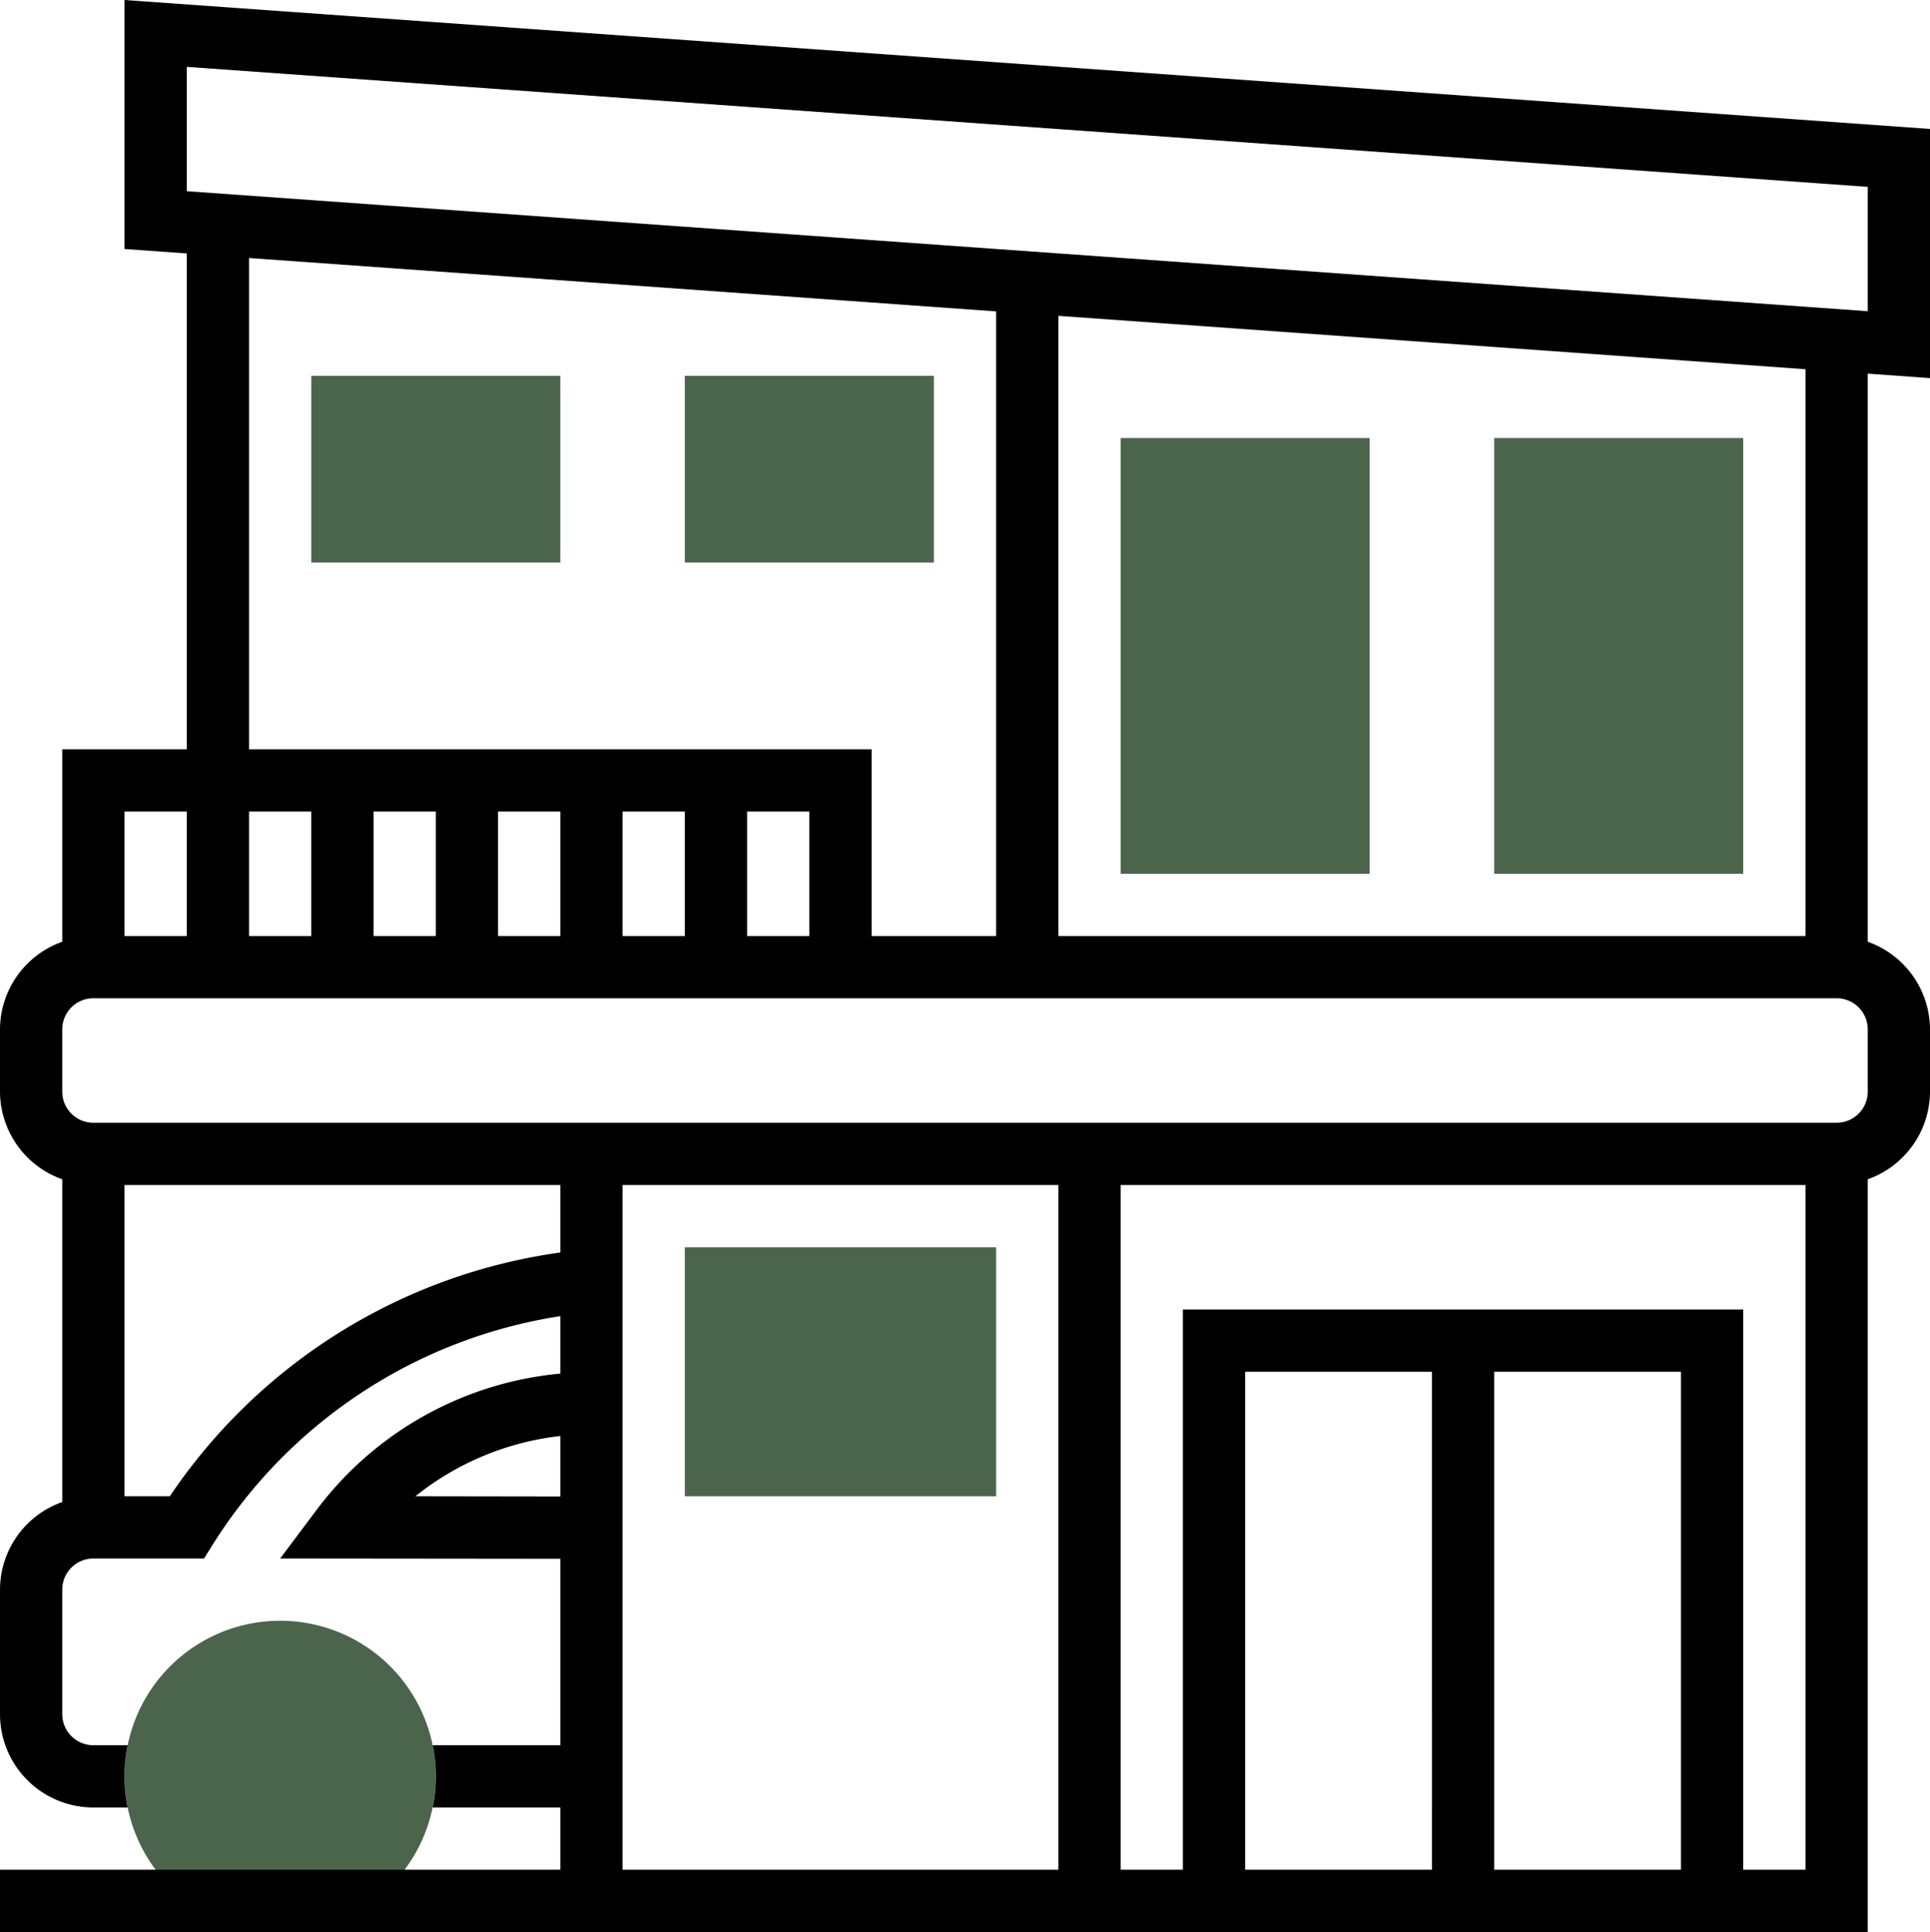
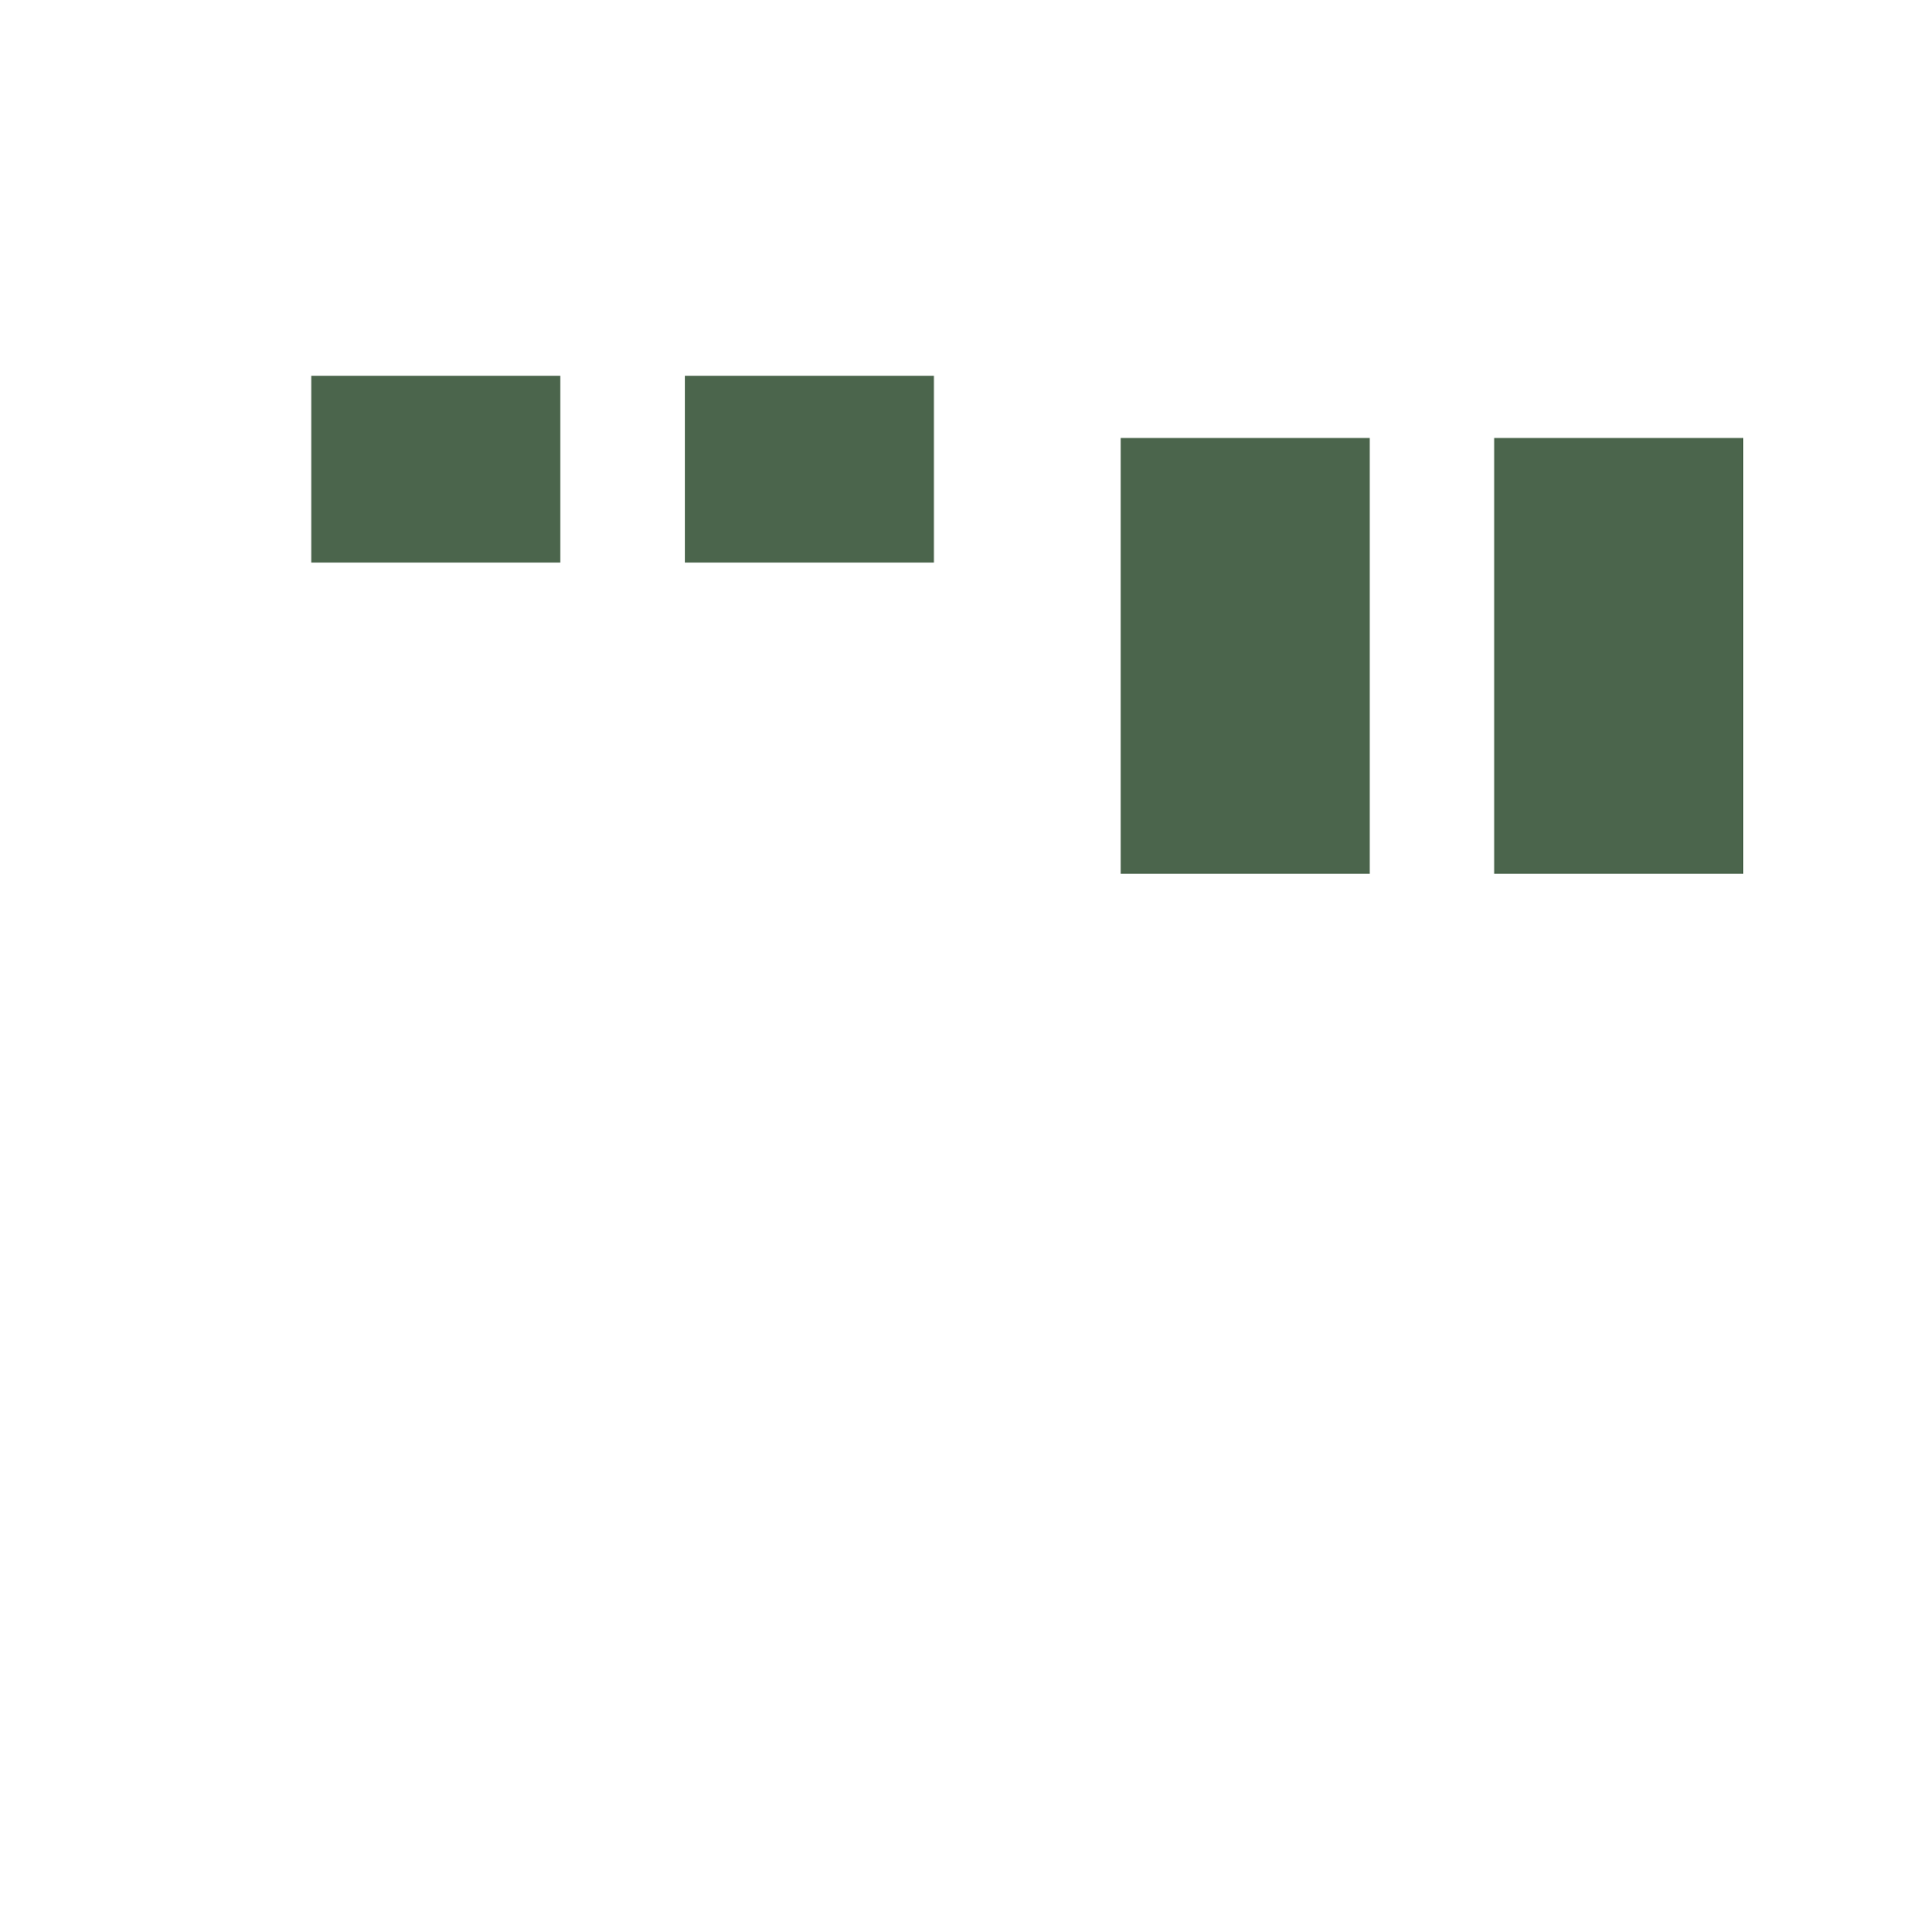
<svg xmlns="http://www.w3.org/2000/svg" width="62" height="62.074" viewBox="0 0 62 62.074">
  <g id="house" transform="translate(-1 -0.926)">
    <g id="Group_2091" data-name="Group 2091">
      <g id="Group_2090" data-name="Group 2090">
        <path id="Path_1278" data-name="Path 1278" d="M45,29H37V15h8Z" fill="#4b654c" />
      </g>
    </g>
    <g id="Group_2093" data-name="Group 2093">
      <g id="Group_2092" data-name="Group 2092">
        <path id="Path_1279" data-name="Path 1279" d="M57,29H49V15h8Z" fill="#4b654c" />
      </g>
    </g>
    <g id="Group_2095" data-name="Group 2095">
      <g id="Group_2094" data-name="Group 2094">
        <path id="Path_1280" data-name="Path 1280" d="M19,19H11V13h8Z" fill="#4b654c" />
      </g>
    </g>
    <g id="Group_2097" data-name="Group 2097">
      <g id="Group_2096" data-name="Group 2096">
        <path id="Path_1281" data-name="Path 1281" d="M31,19H23V13h8Z" fill="#4b654c" />
      </g>
    </g>
    <g id="Group_2099" data-name="Group 2099">
      <g id="Group_2098" data-name="Group 2098">
-         <path id="Path_1282" data-name="Path 1282" d="M10,63a5,5,0,1,1,5-5A5.006,5.006,0,0,1,10,63Z" fill="#4b654c" />
-       </g>
+         </g>
    </g>
    <g id="Group_2101" data-name="Group 2101">
      <g id="Group_2100" data-name="Group 2100">
-         <path id="Path_1283" data-name="Path 1283" d="M33,49H23V41H33Z" fill="#4b654c" />
-       </g>
+         </g>
    </g>
-     <path id="Path_1284" data-name="Path 1284" d="M63,13.074V5.069L5,.926v8l2,.143V25H3v6.184A3,3,0,0,0,1,34v2a3,3,0,0,0,2,2.816V49.185A2.994,2.994,0,0,0,1,52v4a3,3,0,0,0,3,3H5.1a5,5,0,0,1,0-2H4a1,1,0,0,1-1-1V52a1,1,0,0,1,1-1H7.554l.294-.47A16.081,16.081,0,0,1,19,43.213v1.846a11.055,11.055,0,0,0-7.8,4.34L10,51l9,.009V57H14.9a5,5,0,0,1,0,2H19v2H1v2H61V38.816A3,3,0,0,0,63,36V34a3,3,0,0,0-2-2.816V12.931Zm-56-10L61,6.93v3.995L7,7.069ZM9,9.216l24,1.715V31H29V25H9ZM11,27v4H9V27Zm2,0h2v4H13Zm4,0h2v4H17Zm4,0h2v4H21Zm4,0h2v4H25ZM5,27H7v4H5ZM6.456,49H5V39H19v2.168A18.113,18.113,0,0,0,6.456,49Zm7.889,0A9.058,9.058,0,0,1,19,47.064v1.943ZM21,61V39H35V61Zm34,0H49V45h6Zm-8,0H41V45h6Zm10,0V43H39V61H37V39H59V61Zm4-25a1,1,0,0,1-1,1H4a1,1,0,0,1-1-1V34a1,1,0,0,1,1-1H60a1,1,0,0,1,1,1Zm-2-5H35V11.074l24,1.715Z" />
  </g>
</svg>